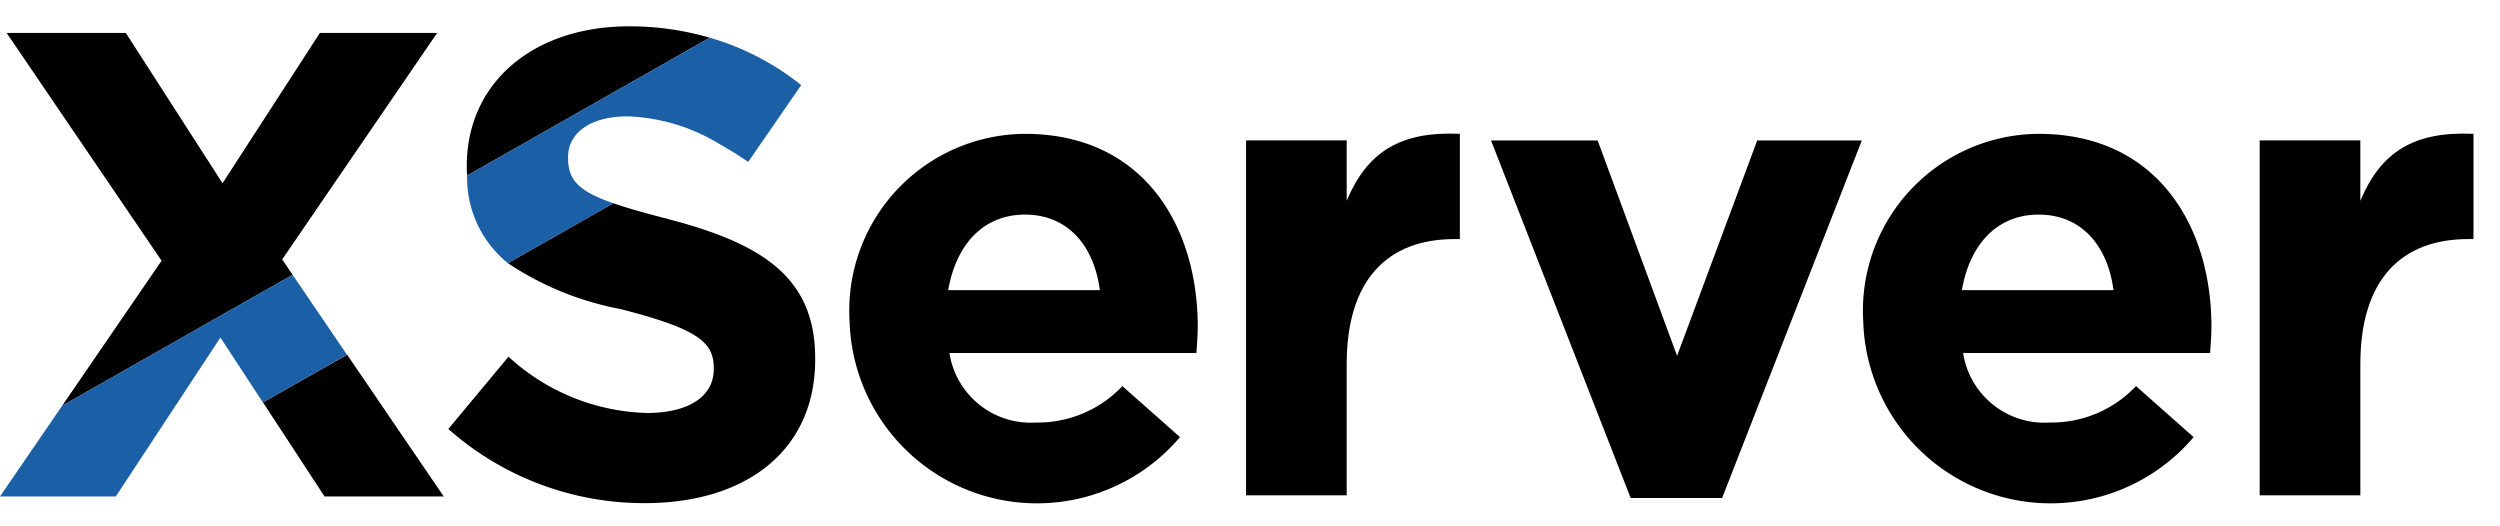
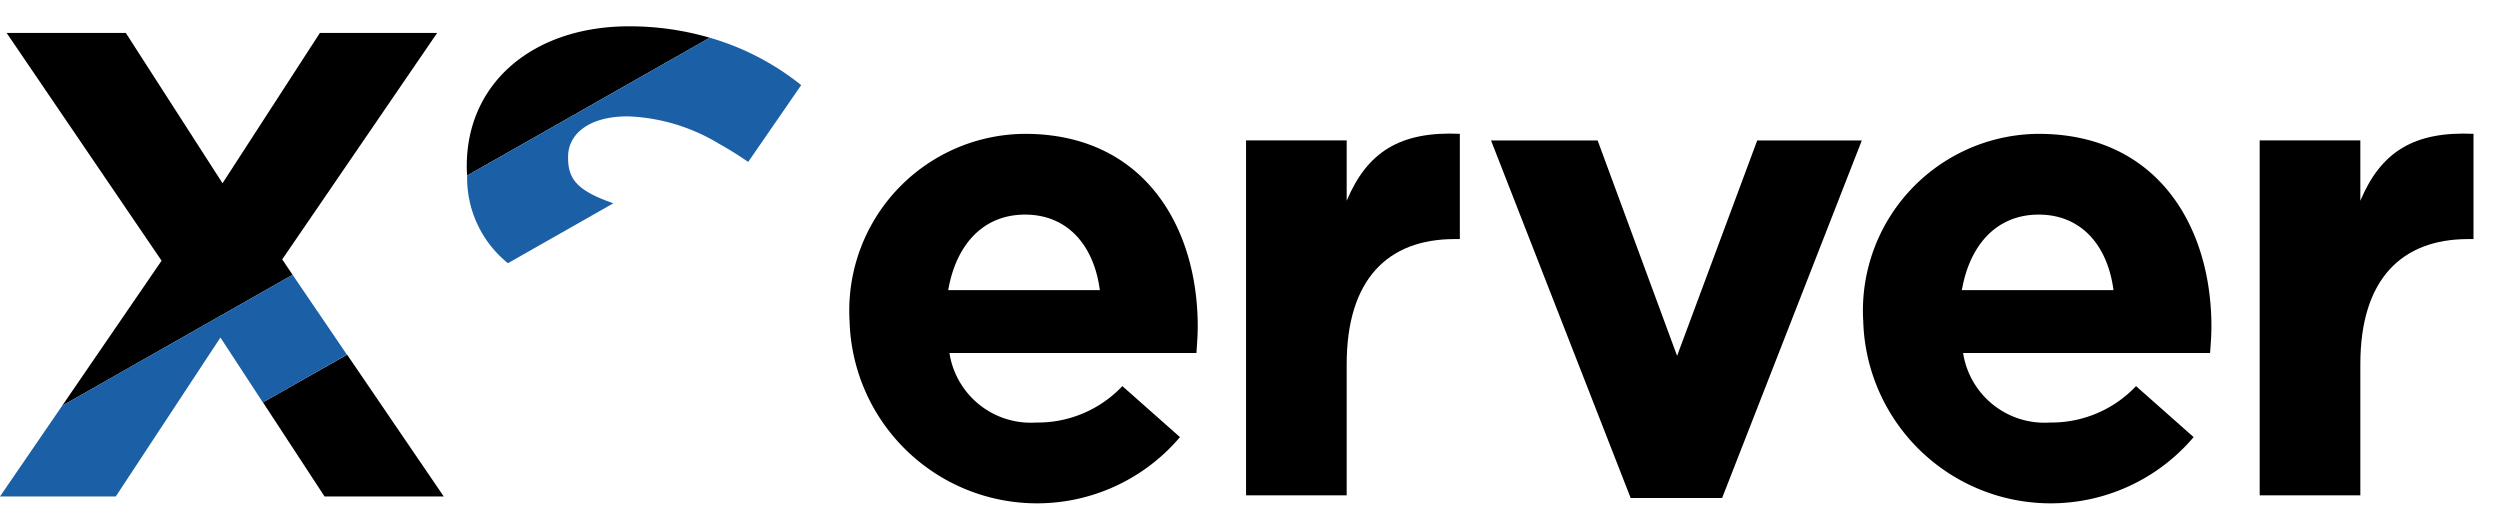
<svg xmlns="http://www.w3.org/2000/svg" width="95" height="20" viewBox="0 0 95 20">
  <defs>
    <clipPath id="clip-path">
      <rect id="長方形_5908" data-name="長方形 5908" width="93.995" height="18.125" fill="none" />
    </clipPath>
  </defs>
  <g id="グループ_15328" data-name="グループ 15328" transform="translate(13266 16082)">
    <rect id="長方形_5909" data-name="長方形 5909" width="95" height="20" transform="translate(-13266 -16082)" fill="none" />
    <g id="グループ_15327" data-name="グループ 15327" transform="translate(-13266 -16081)">
      <g id="グループ_15327-2" data-name="グループ 15327" transform="translate(0 0)" clip-path="url(#clip-path)">
        <path id="パス_90924" data-name="パス 90924" d="M144.59,25.368v-.05a6.715,6.715,0,0,1,6.668-7.02c4.5,0,6.567,3.5,6.567,7.322,0,.3-.025.654-.05,1.006H148.39a3.127,3.127,0,0,0,3.3,2.642,4.418,4.418,0,0,0,3.271-1.384l2.189,1.938a7.124,7.124,0,0,1-12.556-4.454m9.511-1.132c-.226-1.711-1.233-2.869-2.843-2.869-1.585,0-2.617,1.132-2.919,2.869Z" transform="translate(-112.311 -14.212)" />
        <path id="パス_90925" data-name="パス 90925" d="M212.094,18.519h3.824v2.294c.78-1.862,2.038-2.646,4.3-2.545v4h-.2c-2.541,0-4.1,1.535-4.1,4.756v4.982h-3.824Z" transform="translate(-164.744 -14.183)" />
        <path id="パス_90926" data-name="パス 90926" d="M253.793,19.424h4.051l3.019,8.185,3.045-8.185h3.975l-5.309,13.588H259.1Z" transform="translate(-197.134 -15.087)" />
        <path id="パス_90927" data-name="パス 90927" d="M317.126,25.368v-.05a6.715,6.715,0,0,1,6.668-7.02c4.5,0,6.568,3.5,6.568,7.322,0,.3-.025.654-.051,1.006h-9.385a3.128,3.128,0,0,0,3.3,2.642,4.42,4.42,0,0,0,3.271-1.384l2.189,1.938a7.124,7.124,0,0,1-12.556-4.454m9.511-1.132c-.226-1.711-1.233-2.869-2.843-2.869-1.585,0-2.617,1.132-2.919,2.869Z" transform="translate(-246.328 -14.212)" />
        <path id="パス_90928" data-name="パス 90928" d="M384.63,18.519h3.825v2.294c.78-1.862,2.038-2.646,4.3-2.545v4h-.2c-2.541,0-4.1,1.535-4.1,4.756v4.982H384.63Z" transform="translate(-298.762 -14.183)" />
        <path id="パス_90929" data-name="パス 90929" d="M85.616,0c-3.6,0-6.165,2.113-6.165,5.309v.05c0,.109.009.209.013.313L88.684.433A10.889,10.889,0,0,0,85.616,0" transform="translate(-61.714 0)" />
-         <path id="パス_90930" data-name="パス 90930" d="M84.65,30.721c-.87-.223-1.547-.412-2.079-.6L78.564,32.4a11.523,11.523,0,0,0,4.274,1.742c2.944.755,3.548,1.258,3.548,2.239v.05c0,1.032-.956,1.661-2.541,1.661a8.08,8.08,0,0,1-5.259-2.139L76.3,38.7a11.209,11.209,0,0,0,7.473,2.818c3.8,0,6.467-1.963,6.467-5.46v-.05c0-3.07-2.013-4.353-5.586-5.284" transform="translate(-59.263 -23.399)" />
        <path id="パス_90931" data-name="パス 90931" d="M47.1,61.276h4.529l-3.672-5.388L44.759,57.7Z" transform="translate(-34.767 -43.411)" />
        <path id="パス_90932" data-name="パス 90932" d="M11.6,9.732l5.888-8.606H13.032l-3.7,5.712L5.657,1.127H1.128L7.016,9.782,3.24,15.291l8.754-4.974Z" transform="translate(-0.876 -0.875)" />
        <path id="パス_90933" data-name="パス 90933" d="M88.731,1.94l-9.22,5.239a4.169,4.169,0,0,0,1.55,3.33l4.007-2.277c-1.33-.462-1.721-.891-1.721-1.718V6.464c0-.855.78-1.535,2.264-1.535A7.162,7.162,0,0,1,89.066,5.96q.561.312,1.126.7l1.525-2.211.488-.708A9.977,9.977,0,0,0,88.731,1.94" transform="translate(-61.76 -1.507)" fill="#1b5fa6" />
-         <path id="パス_90934" data-name="パス 90934" d="M11.118,42.292,2.364,47.266,0,50.715H4.4l3.976-6.039,1.613,2.466,3.194-1.815Z" transform="translate(0 -32.85)" fill="#1b5fa6" />
+         <path id="パス_90934" data-name="パス 90934" d="M11.118,42.292,2.364,47.266,0,50.715H4.4l3.976-6.039,1.613,2.466,3.194-1.815" transform="translate(0 -32.85)" fill="#1b5fa6" />
      </g>
    </g>
  </g>
</svg>